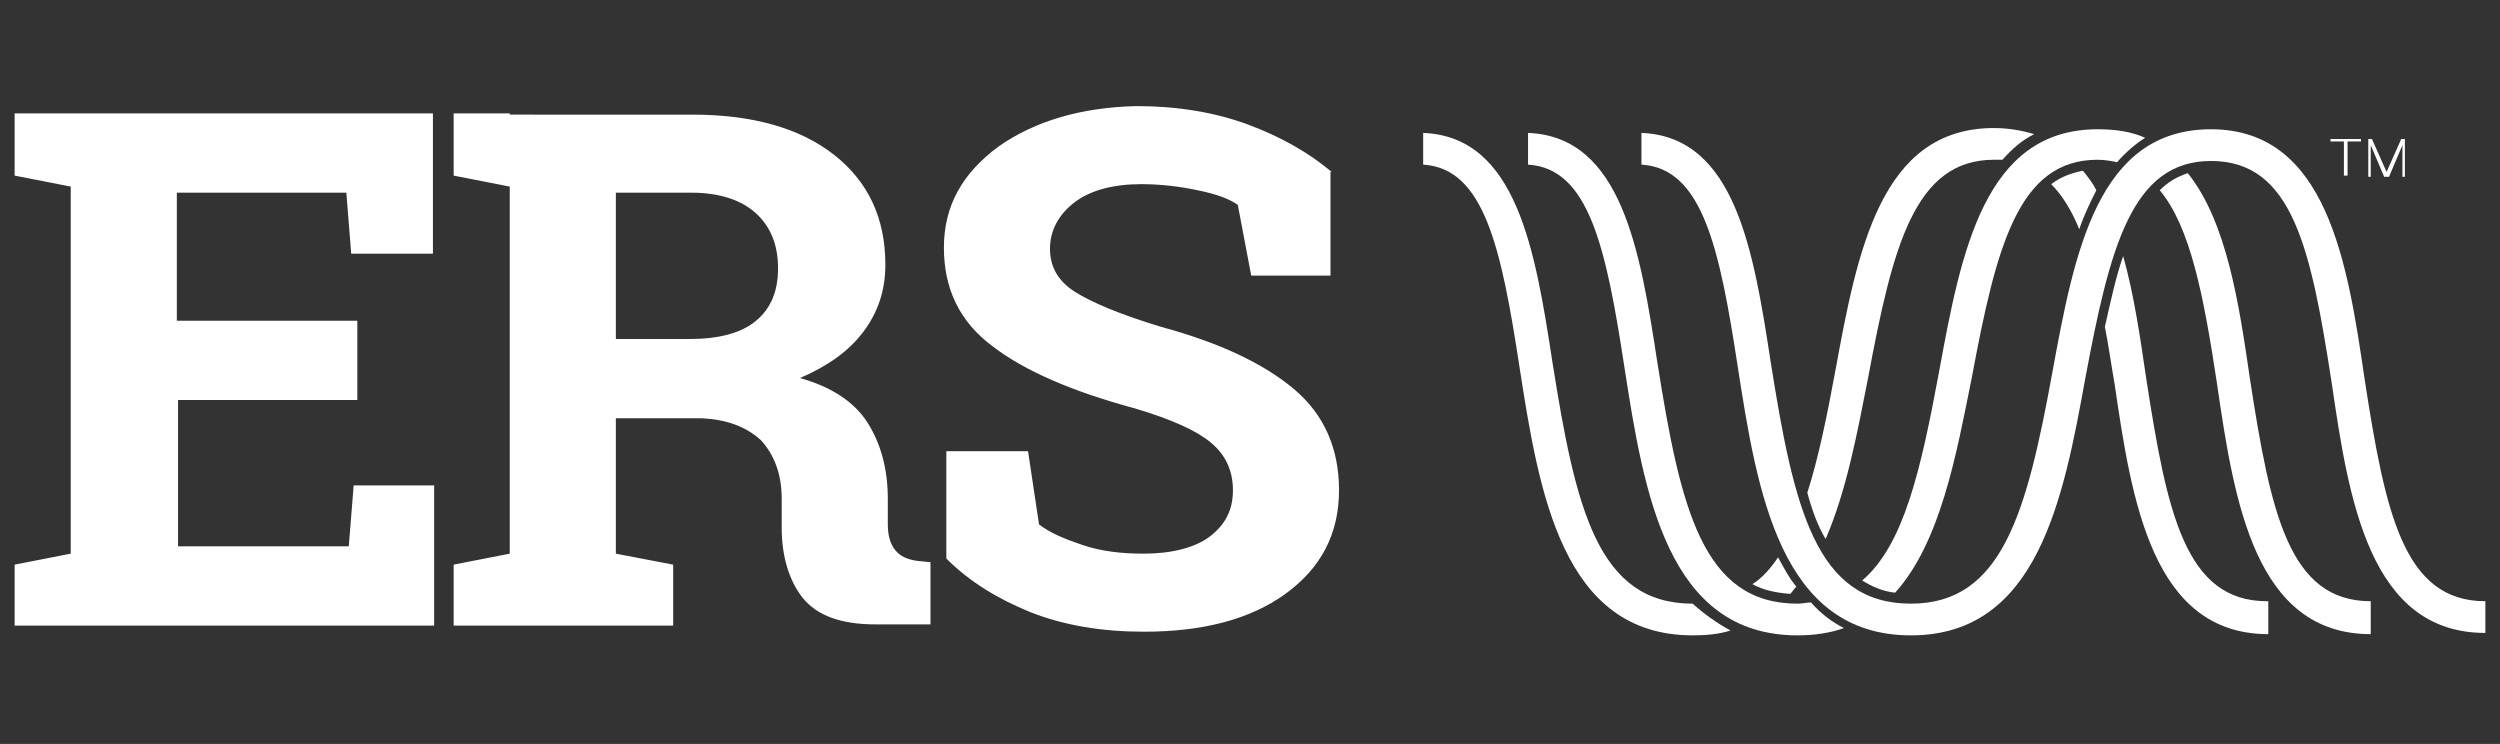
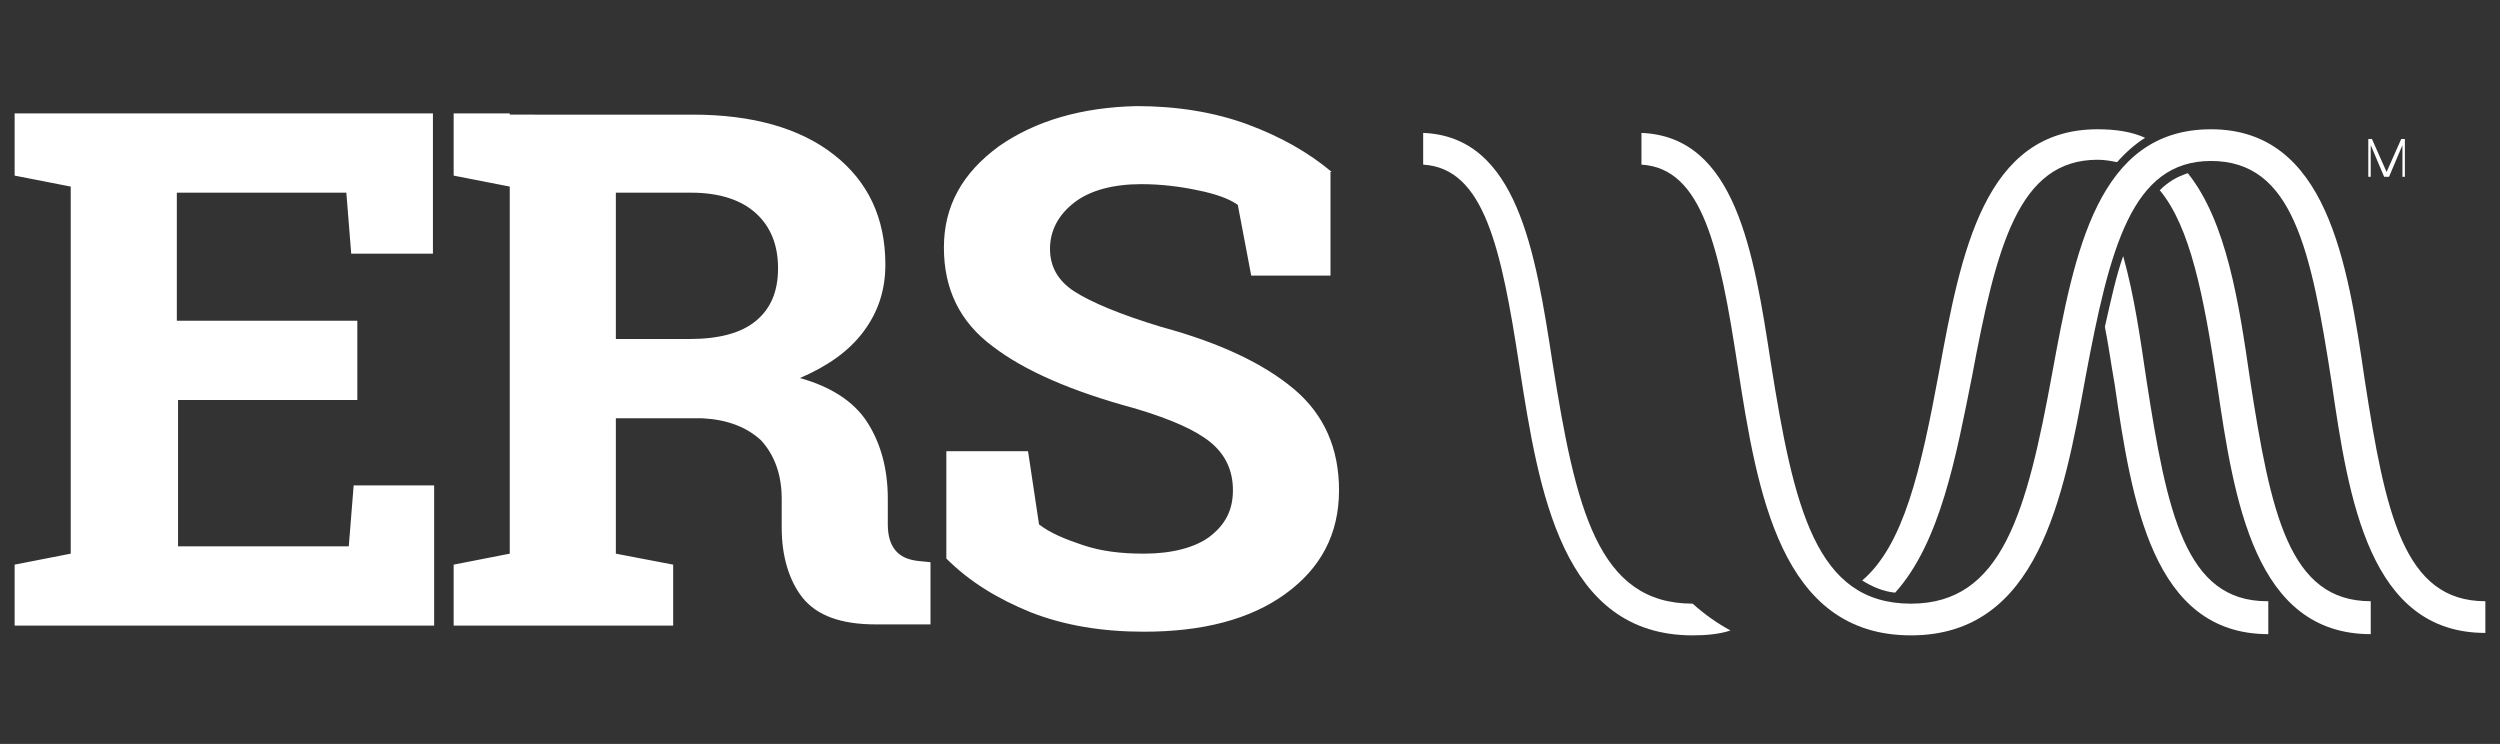
<svg xmlns="http://www.w3.org/2000/svg" version="1.1" id="Layer_1" x="0px" y="0px" viewBox="0 0 205 61" style="enable-background:new 0 0 205 61;" xml:space="preserve">
  <rect x="0" y="0" width="205" height="61" fill="#333333" stroke="none" />
  <style type="text/css">
	.st0{fill:#FFFFFF;}
</style>
  <g>
    <path class="st0" d="M109.2,14.1c-1.9-1.6-4.2-2.9-6.9-3.9c-2.7-1-5.8-1.5-9.1-1.5c-4.5,0.1-8.3,1.2-11.3,3.3   c-3,2.2-4.5,4.9-4.5,8.3c0,3.4,1.3,6.1,4,8.1c2.6,2,6.5,3.7,11.7,5.1c3,0.9,5,1.8,6.2,2.8c1.2,1,1.8,2.3,1.8,3.9   c0,1.6-0.6,2.8-1.9,3.8c-1.2,0.9-3.1,1.4-5.4,1.4c-1.9,0-3.5-0.2-5-0.7c-1.5-0.5-2.7-1-3.6-1.7l-0.9-6h-6.7v8.8   c1.9,1.9,4.2,3.3,6.9,4.4c2.8,1.1,5.9,1.6,9.3,1.6c4.8,0,8.7-1,11.6-3.1c2.9-2.1,4.4-4.9,4.4-8.5c0-3.4-1.2-6.2-3.7-8.3   c-2.5-2.1-6.1-3.8-10.9-5.1c-3.3-1-5.7-2-7.1-2.9c-1.4-0.9-2-2.1-2-3.5c0-1.5,0.7-2.8,2-3.8c1.3-1,3.2-1.5,5.5-1.5   c1.6,0,3.2,0.2,4.6,0.5c1.5,0.3,2.6,0.7,3.3,1.2l1.1,5.8h6.5V14.1z M50.5,15.8h6.2c2.3,0,4.1,0.6,5.3,1.7c1.2,1.1,1.8,2.6,1.8,4.5   c0,1.9-0.6,3.3-1.8,4.3c-1.2,1-3,1.5-5.5,1.5h-6V15.8z M41.8,9.3h-4.6v5.1l4.6,0.9v30.1l-4.6,0.9v5h18v-5l-4.7-0.9V34.3h7.1   c2,0.1,3.6,0.7,4.8,1.8c1.1,1.2,1.7,2.8,1.7,4.8v2.4c0,2.3,0.6,4.3,1.7,5.7c1.2,1.5,3.2,2.2,6,2.2h4.5v-5.1L75.3,46   c-0.9-0.1-1.5-0.4-1.9-0.9c-0.4-0.5-0.6-1.2-0.6-2.1v-2.1c0-2.5-0.6-4.6-1.7-6.3c-1.1-1.7-3-2.9-5.5-3.6c2.3-1,4-2.2,5.2-3.8   c1.2-1.6,1.8-3.4,1.8-5.5c0-3.8-1.4-6.8-4.2-9c-2.8-2.2-6.7-3.3-11.6-3.3H41.8z M29.3,26.3H14.5V15.8h13.9l0.4,5h6.7V9.3H5.8H1.2   v5.1l4.6,0.9v30.1l-4.6,0.9v5h34.4V39.8H29l-0.4,5h-14v-12h14.7V26.3z" />
    <path class="st0" d="M172,10.6c-9.3,0-11.2,10.1-13,19.9c-1.5,8.1-2.9,14.2-6.3,17.1c0.8,0.5,1.7,0.9,2.7,1   c3.7-4.1,5-11.2,6.3-17.7c2-10.7,3.8-17.8,10.3-17.8c0.6,0,1.1,0.1,1.6,0.2c0.7-0.8,1.5-1.5,2.3-2C174.8,10.8,173.5,10.6,172,10.6z   " />
-     <path class="st0" d="M133.2,30.1c1.6,10.3,3.5,22,14.2,22c1.4,0,2.7-0.2,3.8-0.6c-1-0.5-1.9-1.2-2.7-2.1c-0.3,0-0.7,0.1-1.1,0.1   c-7.8,0-9.6-7.8-11.5-19.8c-1.4-9.1-2.9-18.5-10.6-18.8v2.6C130.3,13.8,131.7,20.3,133.2,30.1z" />
    <path class="st0" d="M194.4,49.3c-6.7,0-8.2-7.2-9.9-18.2c-0.9-6.2-1.9-12.9-5.1-16.9c-0.9,0.3-1.6,0.7-2.3,1.4   c2.5,3,3.6,8.6,4.7,15.9c1.4,9.6,3.1,20.5,12.6,20.5v0.4h0V49h0V49.3z" />
    <path class="st0" d="M138.8,49.5c-7.8,0-9.6-7.8-11.5-19.8c-1.4-9.1-2.9-18.5-10.6-18.8v2.6c5,0.3,6.4,6.8,7.9,16.6   c1.6,10.3,3.5,22,14.2,22c1.1,0,2.2-0.1,3.1-0.4C140.8,51.1,139.8,50.4,138.8,49.5C138.9,49.5,138.9,49.5,138.8,49.5z" />
    <g>
-       <path class="st0" d="M145.8,45.7c-0.6,0.9-1.3,1.7-2.1,2.2c0.9,0.5,1.9,0.7,3.1,0.8c0.2-0.2,0.3-0.4,0.5-0.6    C146.7,47.4,146.3,46.6,145.8,45.7z" />
-       <path class="st0" d="M149.7,44.2c1.7-3.9,2.6-8.7,3.5-13.3c2-10.7,3.8-17.8,10.3-17.8c0.2,0,0.4,0,0.7,0c0.8-0.9,1.6-1.6,2.6-2.1    c-1-0.3-2.1-0.5-3.3-0.5c-9.3,0-11.2,10.1-13,19.9c-0.7,3.8-1.4,7.2-2.3,10C148.6,41.9,149.1,43.2,149.7,44.2z" />
-     </g>
+       </g>
    <g>
-       <path class="st0" d="M171.9,15.6c-0.3-0.6-0.7-1.1-1.1-1.6c-1,0.2-1.8,0.5-2.6,1.1c0.9,0.9,1.7,2.2,2.3,3.7    C170.9,17.6,171.4,16.6,171.9,15.6z" />
      <path class="st0" d="M185.9,49.3c-6.7,0-8.2-7.2-9.9-18.2c-0.5-3.4-1-6.9-1.9-10.1c-0.6,1.7-1,3.6-1.5,5.8c0.3,1.5,0.5,3,0.8,4.7    c1.4,9.6,3.1,20.5,12.6,20.5v0.4h0V49h0V49.3z" />
    </g>
    <path class="st0" d="M193.9,31.1c-1.4-9.6-3.1-20.5-12.6-20.5c-9.3,0-11.2,10.1-13,19.9c-2.1,11.5-4.1,19-11.6,19   c-7.8,0-9.6-7.8-11.5-19.8c-1.4-9.1-2.9-18.5-10.6-18.8v2.6c5,0.3,6.4,6.8,7.9,16.6c1.6,10.3,3.5,22,14.2,22   c10.4,0,12.5-11.2,14.3-21.1c2-10.7,3.8-17.8,10.3-17.8c6.7,0,8.2,7.2,9.9,18.2c1.4,9.6,3.1,20.5,12.6,20.5v-2.6   C197.1,49.3,195.6,42.1,193.9,31.1z" />
    <g>
-       <path class="st0" d="M191.1,11.4h2.5v0.2h-1.1v2.8h-0.3v-2.8h-1.1V11.4z" />
      <path class="st0" d="M195.5,14.5l-1.1-2.6v2.6h-0.2v-3.1h0.3l1.2,2.7l1.2-2.7h0.3v3.1h-0.2v-2.6l-1.1,2.6H195.5z" />
    </g>
  </g>
</svg>